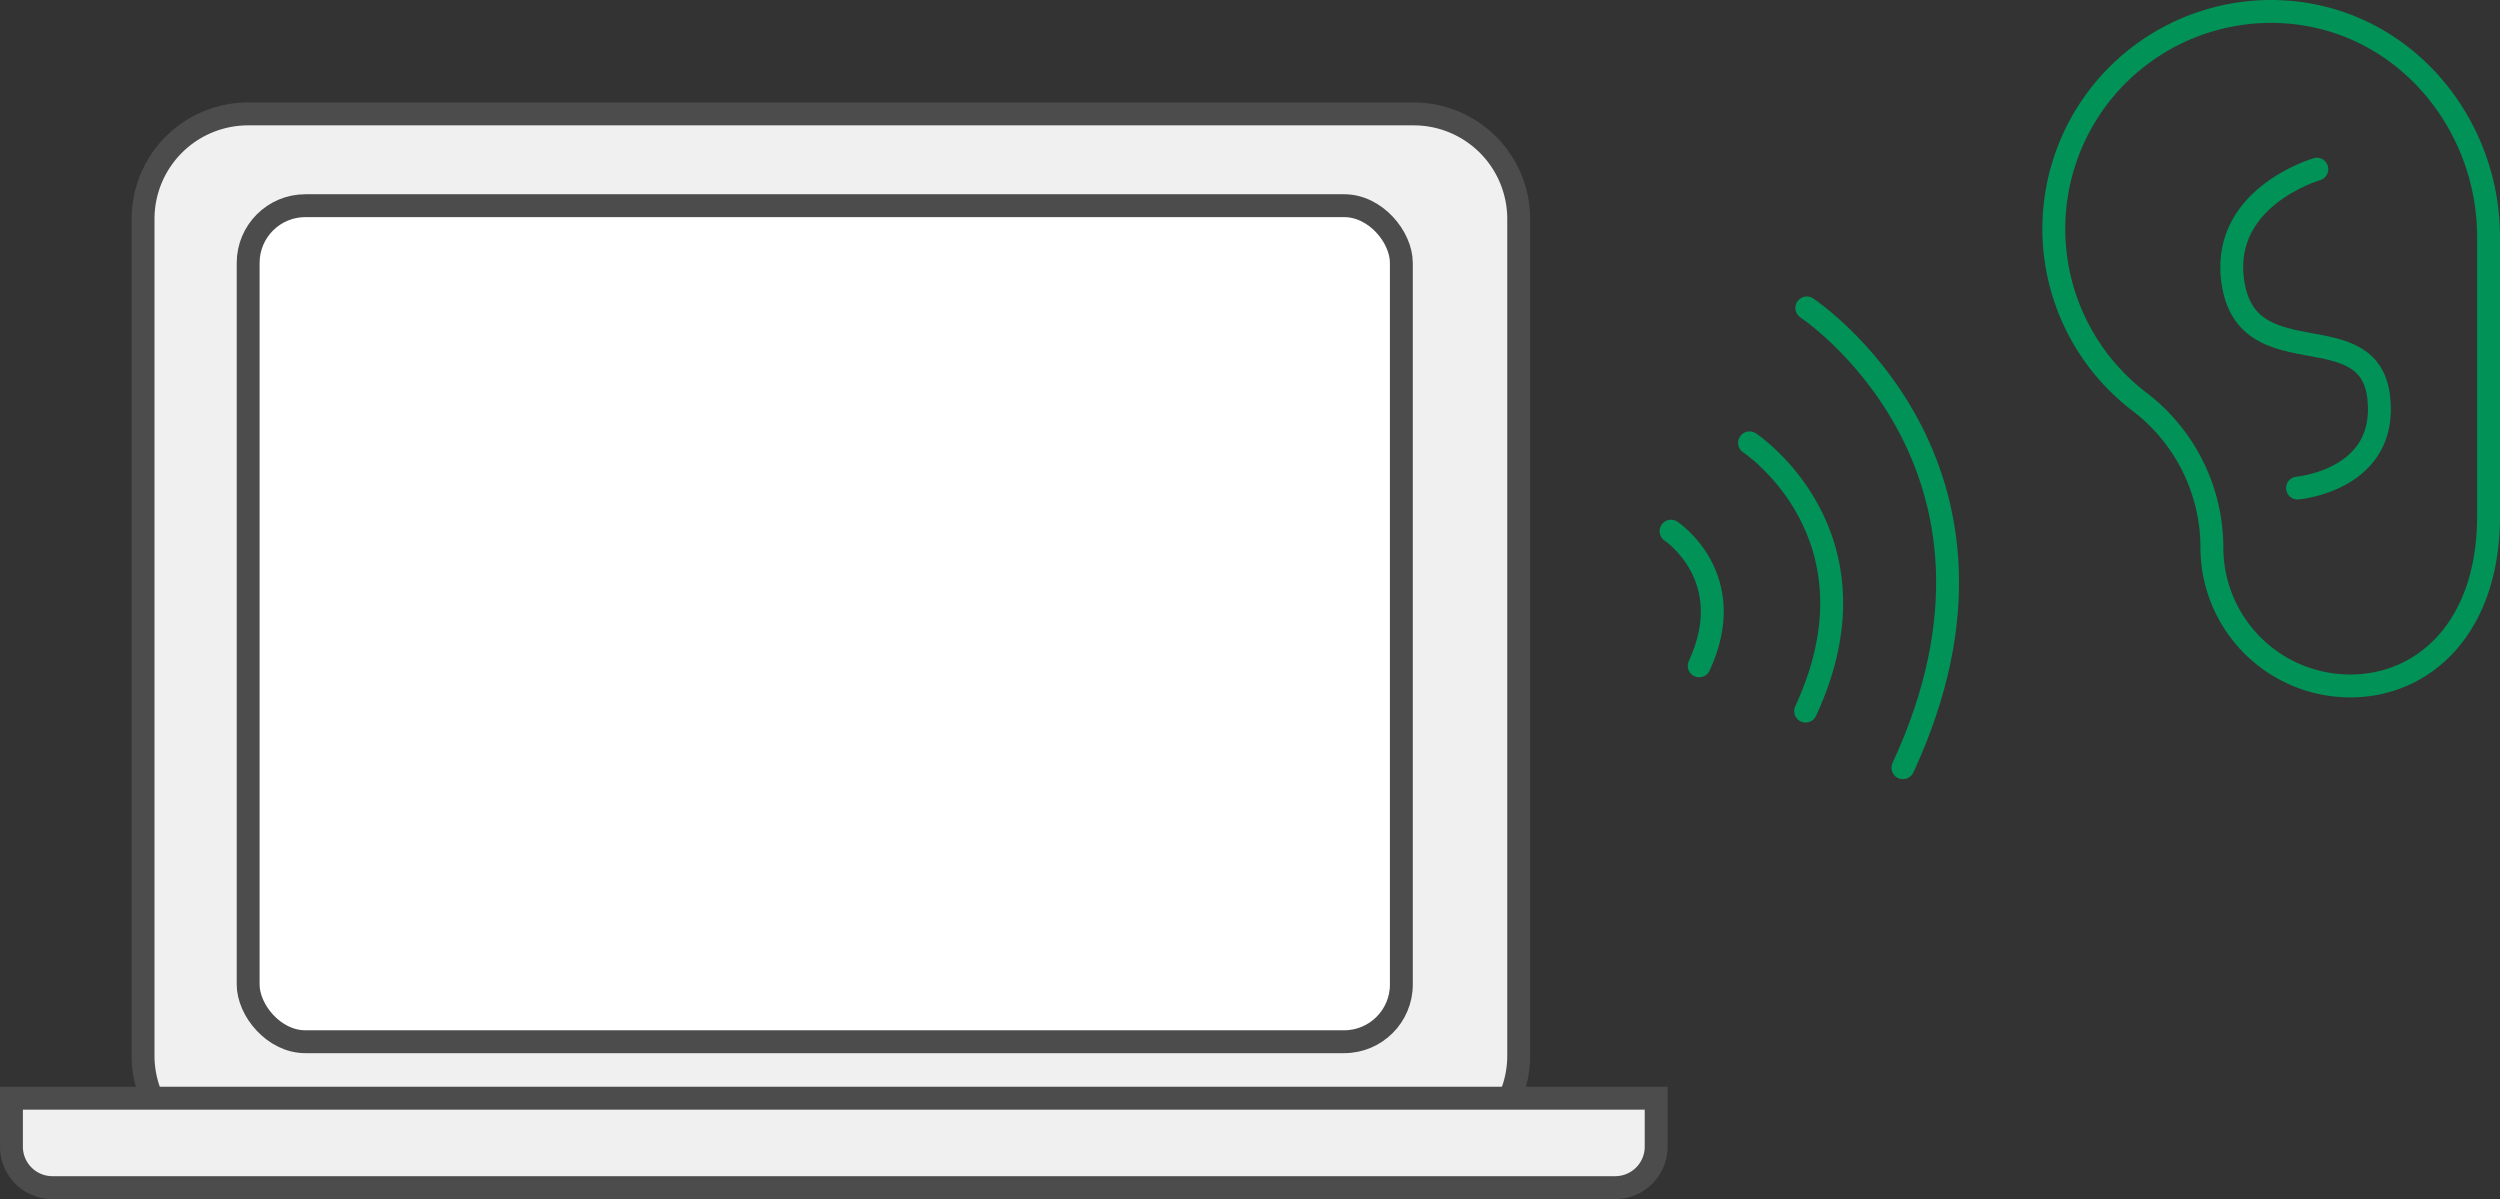
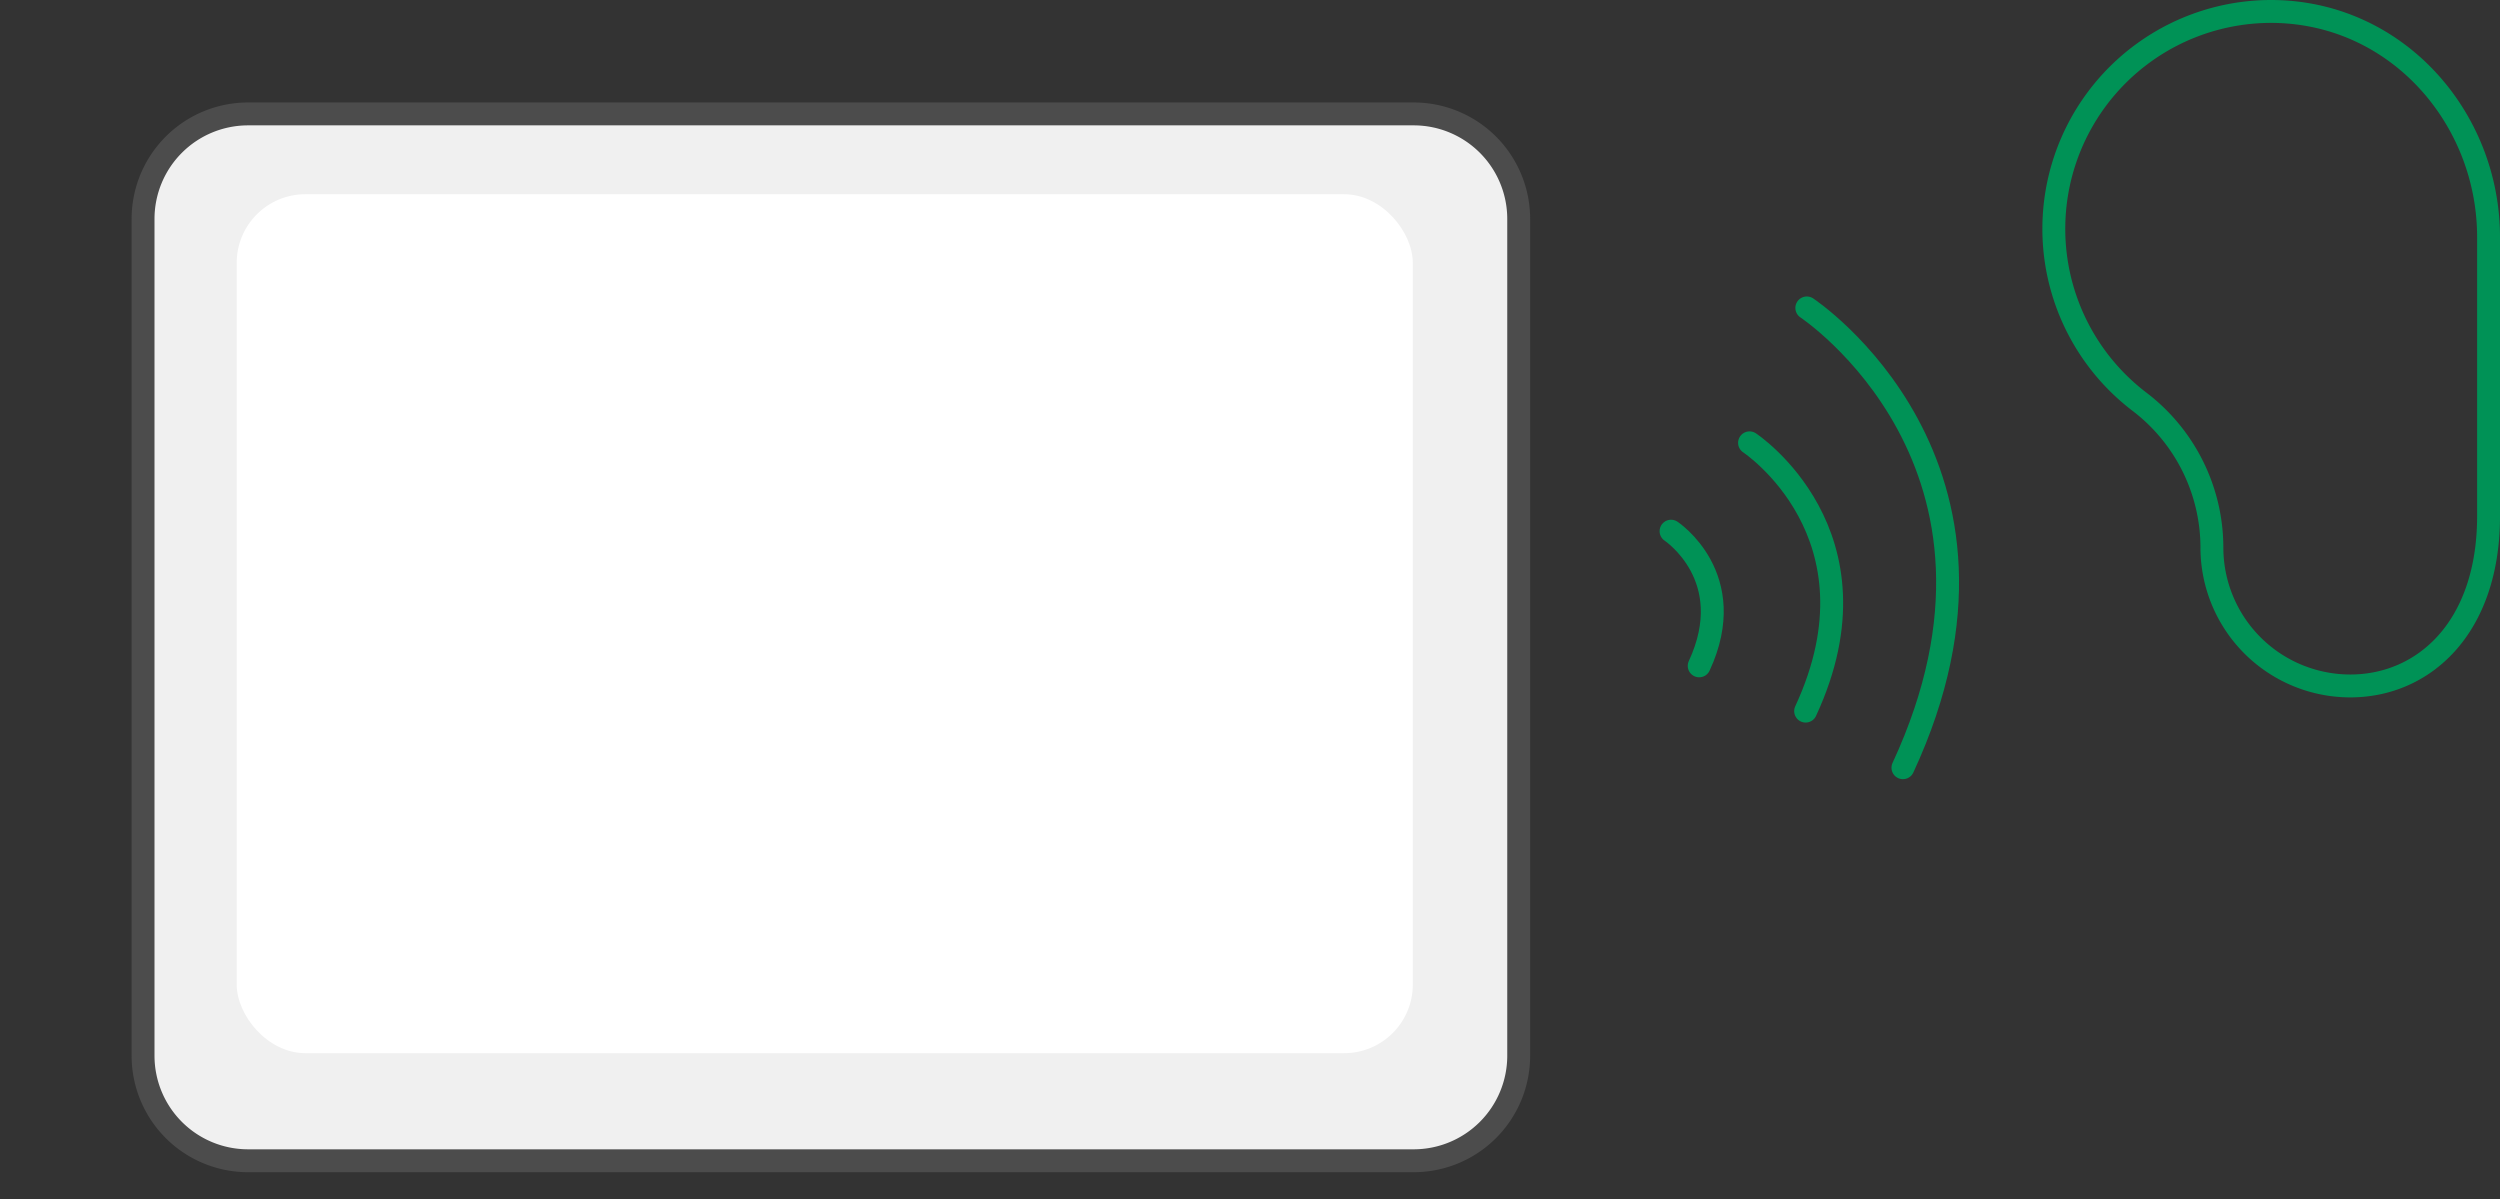
<svg xmlns="http://www.w3.org/2000/svg" width="218.444" height="104.771" viewBox="0 0 218.444 104.771">
  <rect x="0" y="0" width="218.444" height="104.771" fill="#333333" stroke="none" />
  <g transform="translate(-573.621 -1822.109)">
    <g transform="translate(205.783 -1380.38)">
      <g transform="translate(547.295 3203.489)">
        <g transform="translate(0 0)">
          <path d="M110,0c10.934.021,18.993,9.269,18.993,19.718V44.094c0,9.772-5.674,14.843-12.087,14.843a12.1,12.1,0,0,1-12.087-12.086,16.038,16.038,0,0,0-6.292-12.72A18.994,18.994,0,0,1,110,0Z" transform="translate(-91.005 0)" fill="none" stroke="#009256" stroke-width="2" />
        </g>
      </g>
-       <path d="M11972.147,9638.427s-8.78,2.536-7.262,10.3,11.819,2.367,12.665,9.628-7.094,7.935-7.094,7.935" transform="translate(-11401.867 -6421.156)" fill="none" stroke="#009256" stroke-linecap="round" stroke-width="2" />
    </g>
    <g transform="translate(574.621 1832.063)">
-       <rect width="95.179" height="62.196" transform="translate(27.329 15.81)" fill="#fff" />
      <path d="M9.177,0H111.024A9.177,9.177,0,0,1,120.2,9.177V82.293a9.177,9.177,0,0,1-9.177,9.177H9.177A9.177,9.177,0,0,1,0,82.293V9.177A9.177,9.177,0,0,1,9.177,0Z" transform="translate(11.5 0)" fill="#f0f0f0" stroke="#4c4c4c" stroke-miterlimit="10" stroke-width="2" />
      <g transform="translate(19.683 7.017)" fill="#fff" stroke="#4c4c4c" stroke-width="2">
        <rect width="102.765" height="75.053" rx="6" stroke="none" />
-         <rect x="1" y="1" width="100.765" height="73.053" rx="5" fill="none" />
      </g>
      <g transform="translate(0 86.005)">
        <g transform="translate(0 0)">
-           <path d="M2069.387,596.246a3.577,3.577,0,0,0,3.565,3.566h136.581a3.576,3.576,0,0,0,3.566-3.566V592H2069.387Z" transform="translate(-2069.387 -592)" fill="#f0f0f0" stroke="#4c4c4c" stroke-width="2" />
-         </g>
+           </g>
      </g>
    </g>
    <path d="M0,0S24.377,4.49,23.418,33.68" transform="matrix(0.921, 0.391, -0.391, 0.921, 731.496, 1849.015)" fill="none" stroke="#009256" stroke-linecap="round" stroke-width="2" />
    <path d="M0,0S14.223,2.62,13.664,19.651" transform="matrix(0.921, 0.391, -0.391, 0.921, 726.492, 1860.803)" fill="none" stroke="#009256" stroke-linecap="round" stroke-width="2" />
    <path d="M0,0S7.143,1.315,6.859,9.865" transform="matrix(0.921, 0.391, -0.391, 0.921, 719.633, 1868.522)" fill="none" stroke="#009256" stroke-linecap="round" stroke-width="2" />
  </g>
</svg>